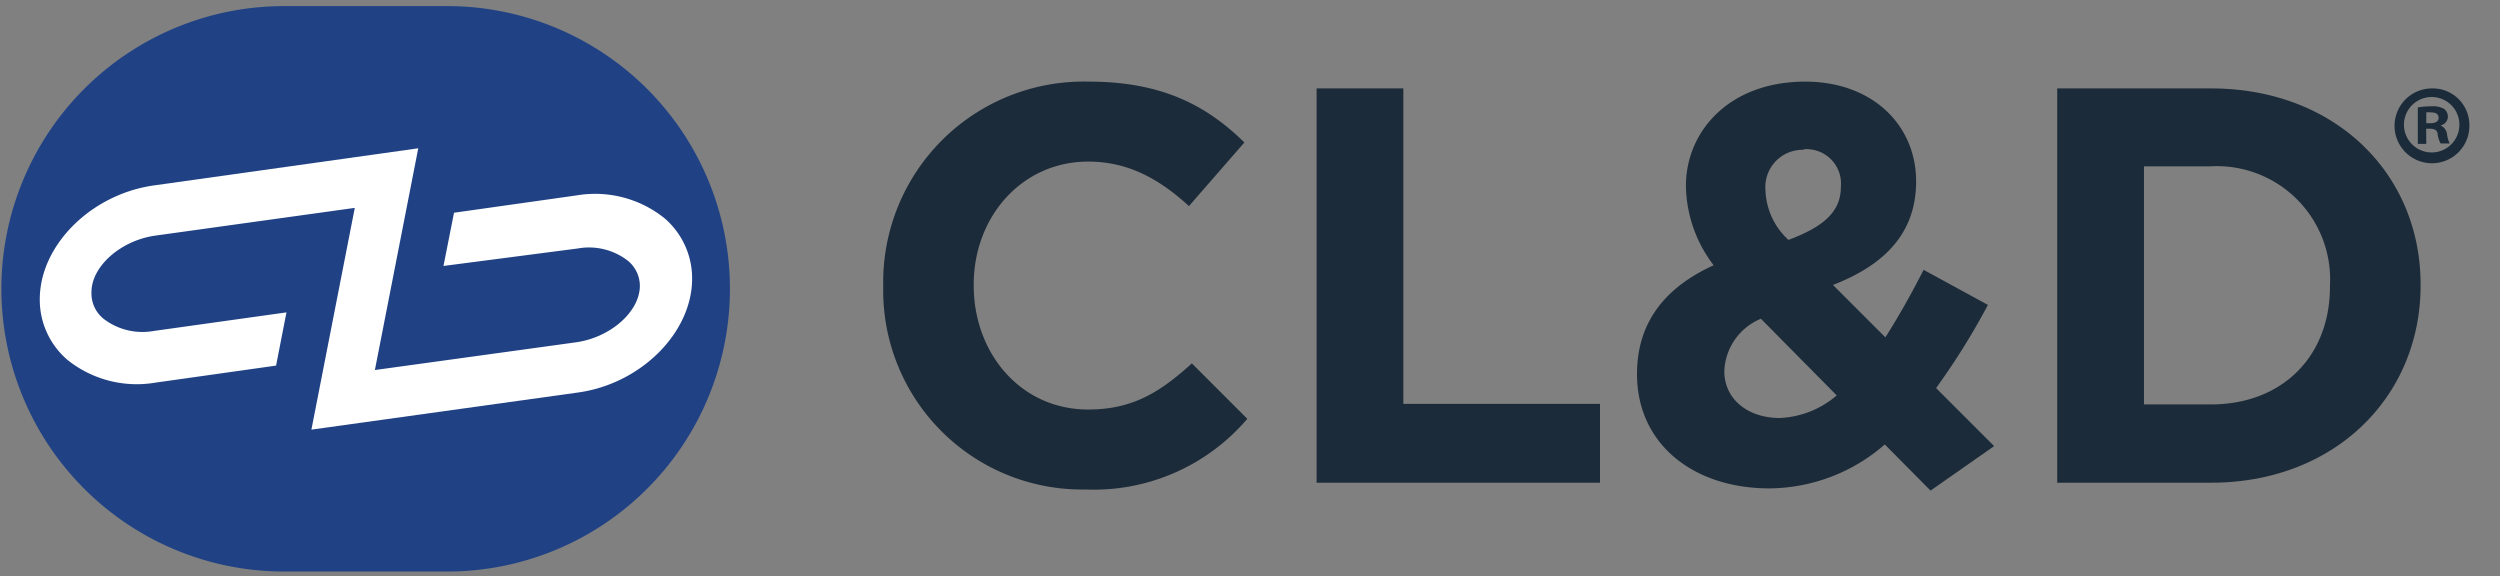
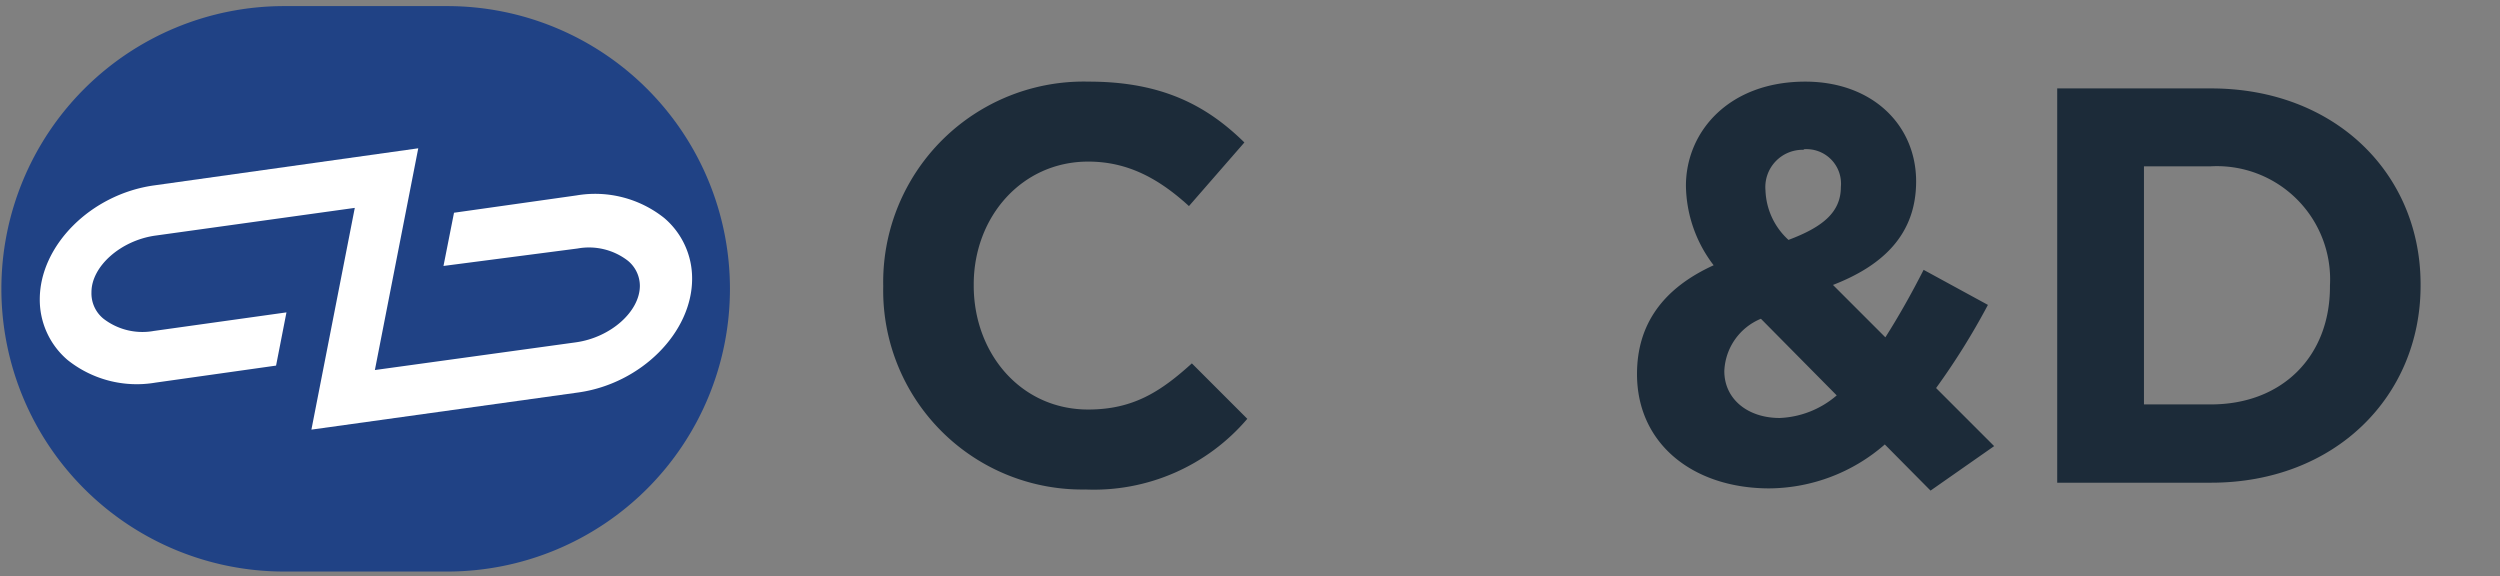
<svg xmlns="http://www.w3.org/2000/svg" viewBox="0 0 180.39 41.59">
  <rect x="0" y="0" width="180.39" height="41.59" fill="#808080" stroke="none" />
  <defs>
    <style>.cls-1{fill:#204285;}.cls-2{fill:#1c2b39;}.cls-3{fill:#fff;}</style>
  </defs>
  <g id="Guides">
-     <path class="cls-1" d="M32.27.44H20.5A20.4,20.4,0,0,0,.1,20.84h0a20.4,20.4,0,0,0,20.4,20.4H32.27a20.4,20.4,0,0,0,20.4-20.4h0A20.4,20.4,0,0,0,32.27.44Z" />
+     <path class="cls-1" d="M32.27.44H20.5A20.4,20.4,0,0,0,.1,20.84h0a20.4,20.4,0,0,0,20.4,20.4H32.27h0A20.4,20.4,0,0,0,32.27.44Z" />
    <path class="cls-2" d="M78.32,35.32A14.36,14.36,0,0,1,63.73,20.69v-.08A14.47,14.47,0,0,1,78.57,5.89c5.36,0,8.57,1.79,11.22,4.39l-4,4.59c-2.19-2-4.43-3.21-7.27-3.21-4.8,0-8.26,4-8.26,8.86v.09c0,4.87,3.38,8.94,8.26,8.94,3.25,0,5.24-1.3,7.48-3.33l4,4A14.55,14.55,0,0,1,78.32,35.32Z" />
-     <path class="cls-2" d="M95,34.83V6.38h6.26V29.14h14.19v5.69Z" />
    <path class="cls-2" d="M139.3,35.4,136,32.07a12.81,12.81,0,0,1-8.33,3.17c-5.45,0-9.55-3.17-9.55-8.25,0-3.66,1.95-6.22,5.53-7.85a9.62,9.62,0,0,1-2-5.73c0-3.94,3.13-7.52,8.61-7.52,4.84,0,8,3.13,8,7.2,0,3.86-2.44,6.09-6,7.47l3.78,3.78c.93-1.46,1.87-3.12,2.76-4.87L143.44,22a50.53,50.53,0,0,1-3.74,6l4.19,4.19ZM127.06,23a4.26,4.26,0,0,0-2.64,3.78c0,2,1.67,3.38,4,3.38a6.72,6.72,0,0,0,4.11-1.63Zm3.09-12.19a2.69,2.69,0,0,0-2.76,2.93,5.06,5.06,0,0,0,1.66,3.57c2.48-.93,3.78-2,3.78-3.82A2.49,2.49,0,0,0,130.15,10.77Z" />
    <path class="cls-2" d="M159.54,34.83h-11.1V6.38h11.1c8.94,0,15.12,6.14,15.12,14.14v.09C174.66,28.61,168.48,34.83,159.54,34.83Zm8.58-14.22A8.17,8.17,0,0,0,159.54,12H154.7V29.18h4.84c5.12,0,8.58-3.45,8.58-8.49Z" />
    <path class="cls-3" d="M22.47,31,25.6,15l-14.39,2c-2.5.35-4.61,2.22-4.61,4.08A2.35,2.35,0,0,0,7.47,23a4.6,4.6,0,0,0,3.63.88l9.57-1.34-.75,3.84-8.71,1.23a8,8,0,0,1-6.34-1.64,5.71,5.71,0,0,1-2-4.37c0-3.89,3.69-7.58,8.23-8.22l19.08-2.68-3.13,16,14.51-2c2.5-.35,4.61-2.22,4.61-4.08a2.35,2.35,0,0,0-.87-1.81,4.59,4.59,0,0,0-3.62-.88L32,19.19l.76-3.84,8.84-1.25a8,8,0,0,1,6.34,1.64,5.71,5.71,0,0,1,2,4.37c0,3.89-3.69,7.58-8.22,8.21Z" />
-     <path class="cls-2" d="M178.18,9a2.7,2.7,0,1,1-2.69-2.62A2.64,2.64,0,0,1,178.18,9Zm-4.72,0a2,2,0,1,0,4,0,2,2,0,1,0-4,0Zm1.61,1.38h-.61V7.75a6.13,6.13,0,0,1,1-.08,1.6,1.6,0,0,1,.92.2.73.73,0,0,1,.25.57.66.66,0,0,1-.54.61v0a.79.79,0,0,1,.48.64,1.94,1.94,0,0,0,.19.66h-.66a2.33,2.33,0,0,1-.21-.64c0-.29-.2-.42-.54-.42h-.29Zm0-1.49h.29c.33,0,.6-.11.6-.38s-.17-.4-.56-.4a1.21,1.21,0,0,0-.33,0Z" />
  </g>
</svg>